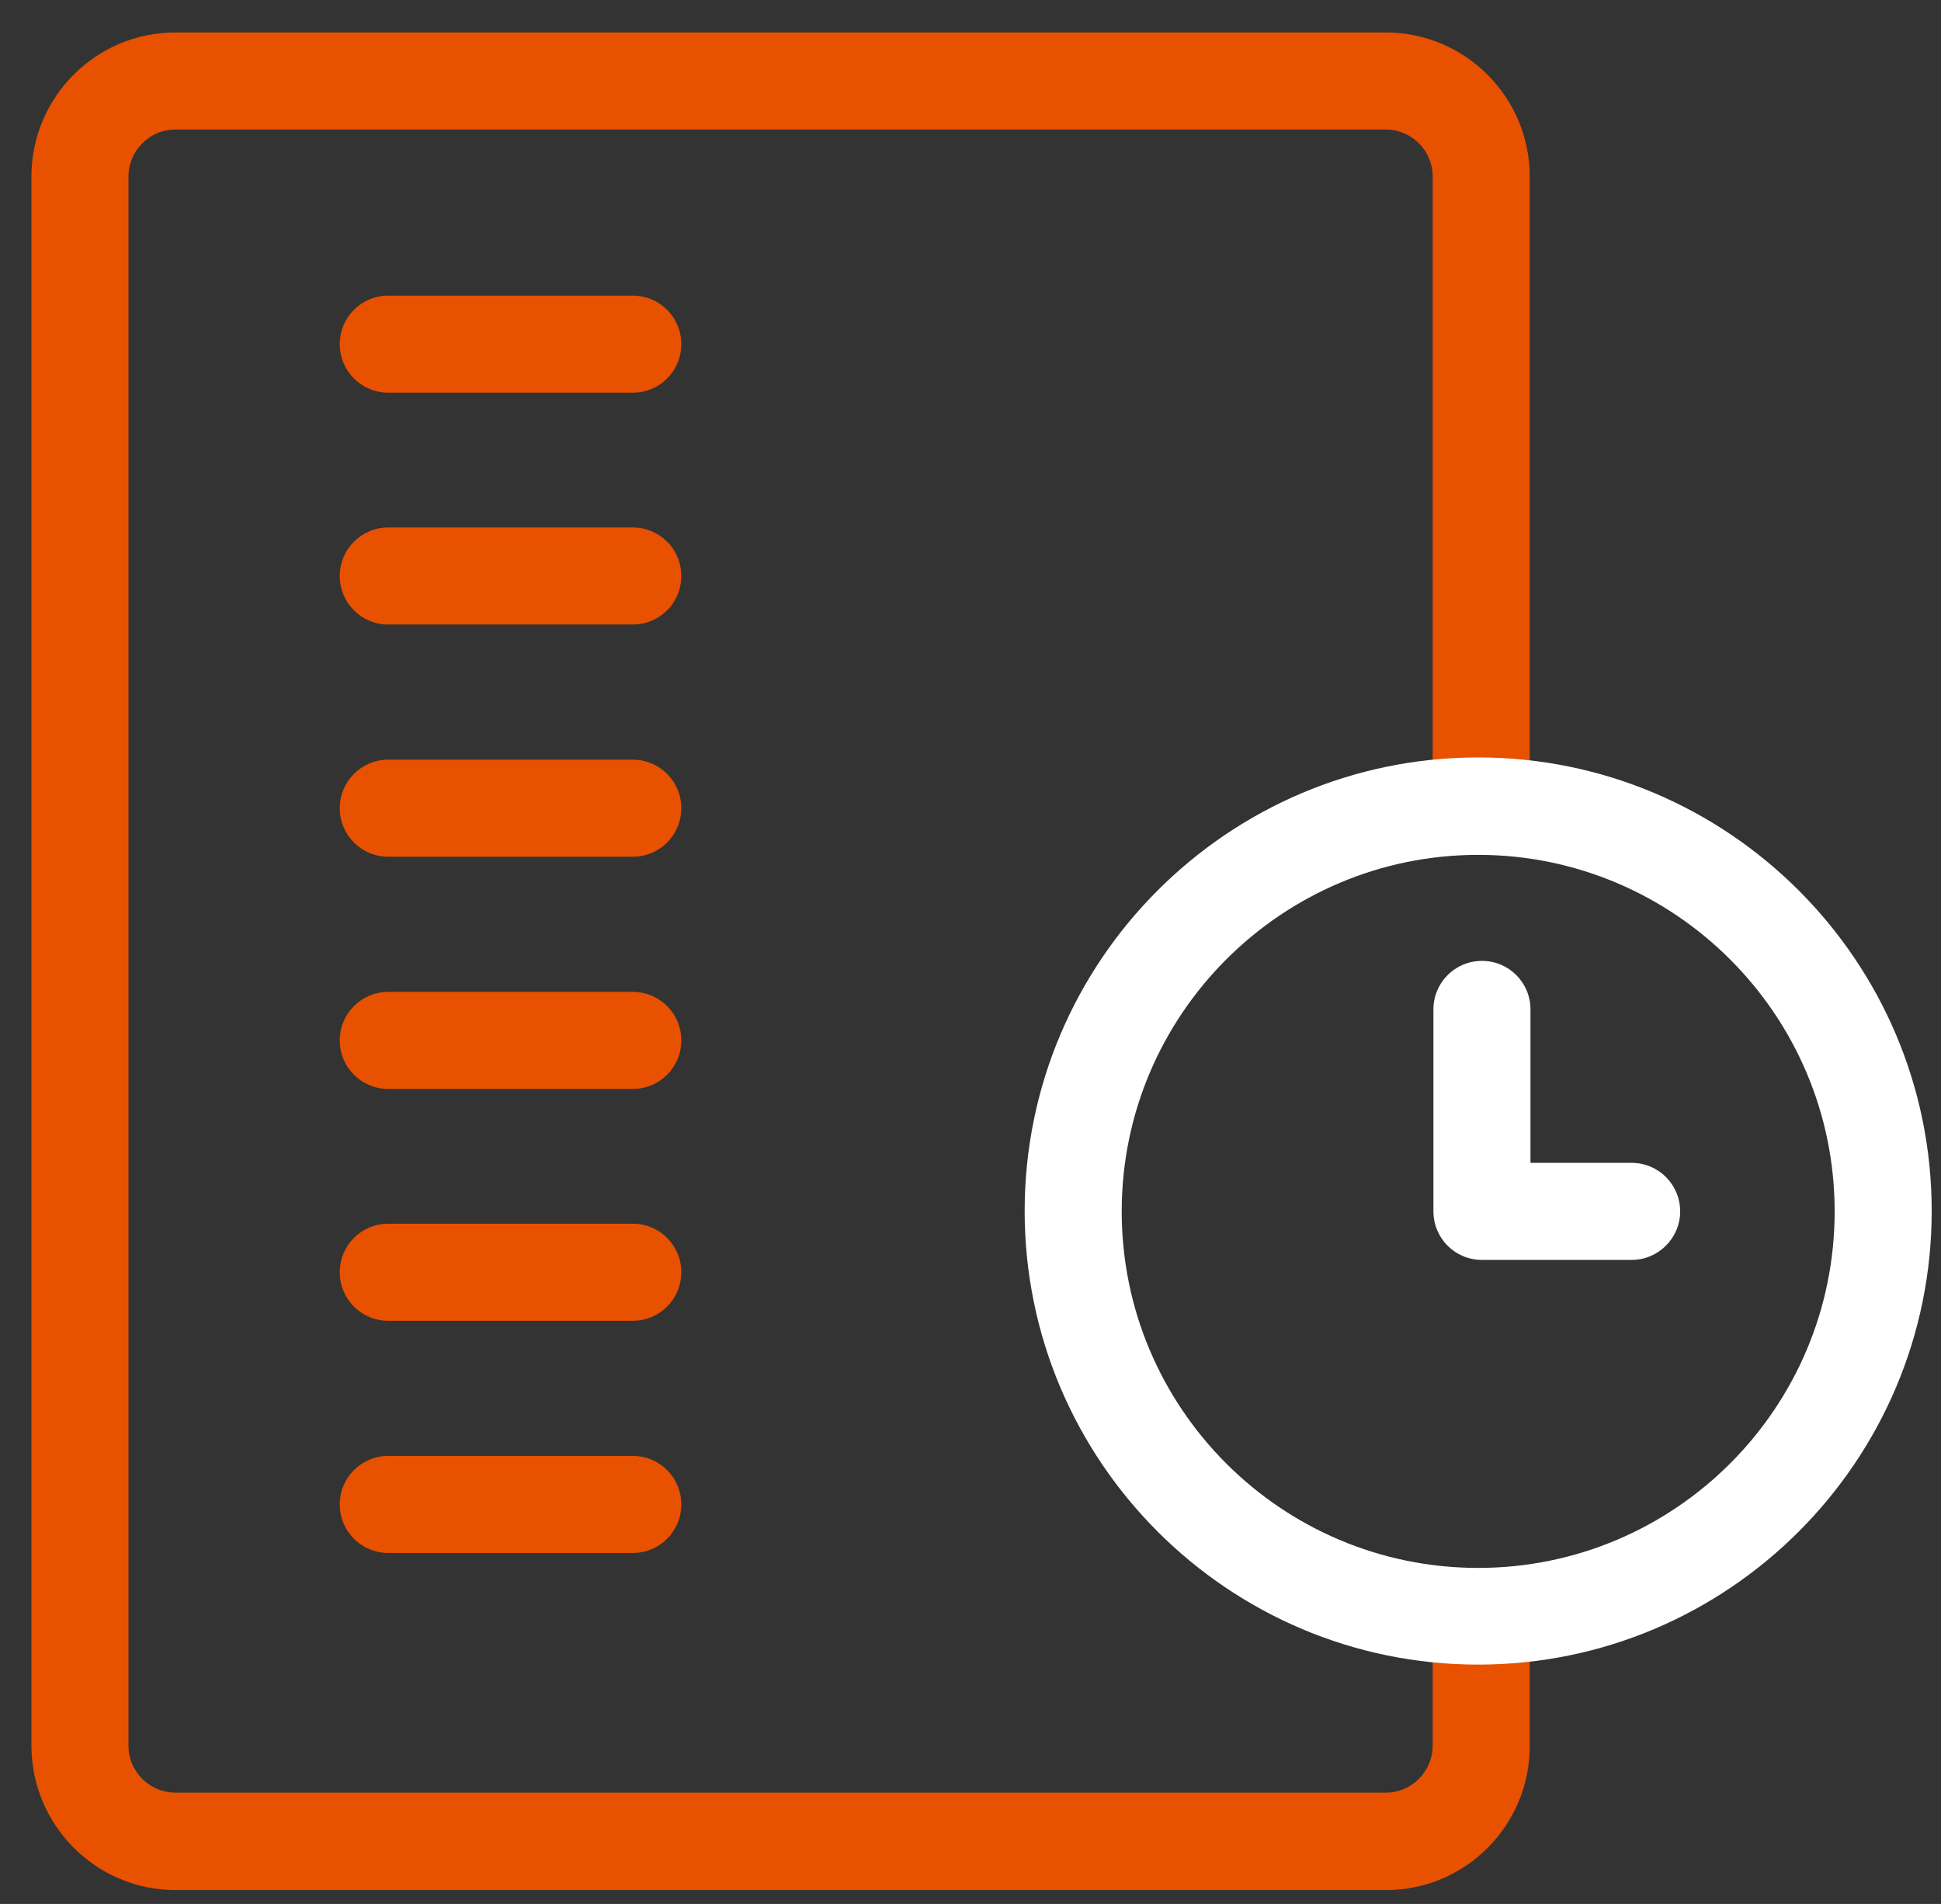
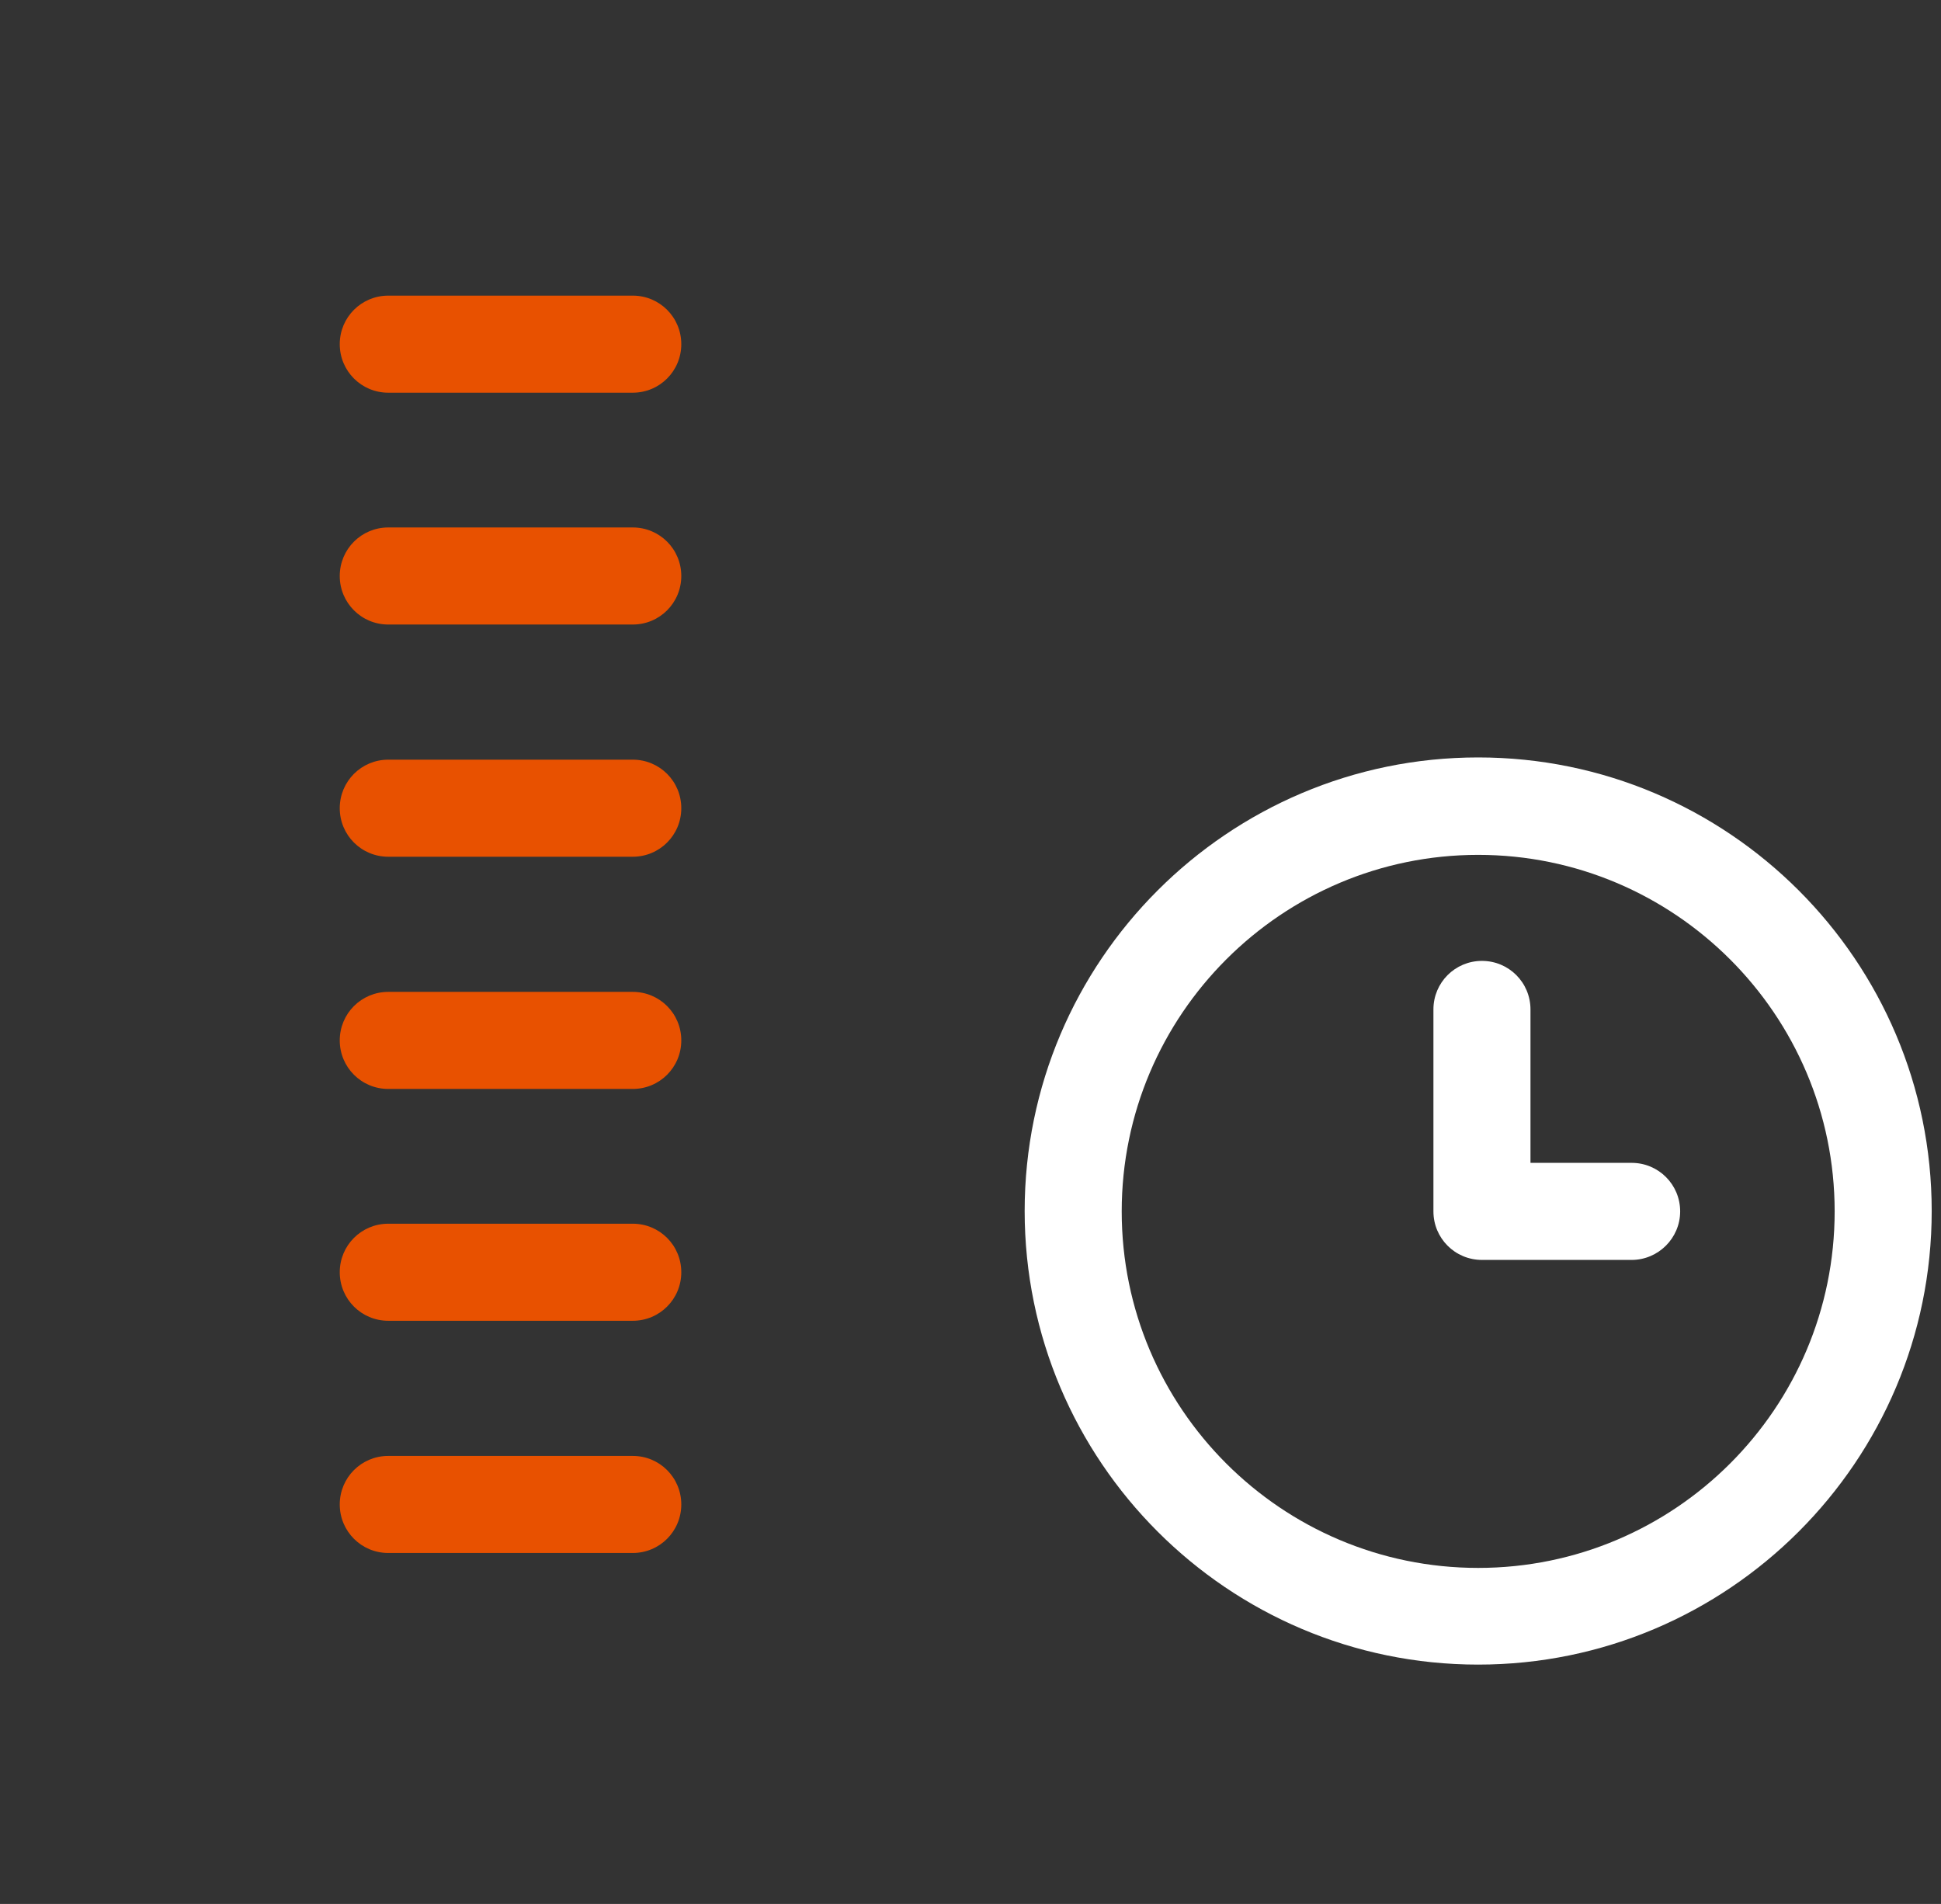
<svg xmlns="http://www.w3.org/2000/svg" width="52" height="51" viewBox="0 0 52 51" fill="none">
  <rect x="0" y="0" width="52" height="51" fill="#333333" stroke="none" />
  <g clip-path="url(#clip0_718_1040)">
-     <path d="M37.132 50.629H4.702C2.572 50.629 0.842 48.889 0.842 46.759V4.729C0.842 2.599 2.572 0.869 4.702 0.869H37.122C39.252 0.869 40.982 2.599 40.982 4.729V21.309C40.982 22.029 40.402 22.609 39.682 22.609C38.962 22.609 38.382 22.029 38.382 21.309V4.729C38.382 4.029 37.812 3.469 37.122 3.469H4.702C4.002 3.469 3.442 4.039 3.442 4.729V46.759C3.442 47.459 4.012 48.019 4.702 48.019H37.122C37.822 48.019 38.382 47.449 38.382 46.759V43.629C38.382 42.909 38.962 42.329 39.682 42.329C40.402 42.329 40.982 42.909 40.982 43.629V46.759C40.992 48.889 39.262 50.629 37.132 50.629Z" fill="#E85100" />
    <path d="M39.601 44.589C32.901 44.589 27.451 39.139 27.451 32.439C27.451 25.739 32.901 20.289 39.601 20.289C46.301 20.289 51.751 25.739 51.751 32.439C51.751 39.139 46.301 44.589 39.601 44.589ZM39.601 22.899C34.341 22.899 30.051 27.179 30.051 32.449C30.051 37.719 34.331 41.999 39.601 41.999C44.871 41.999 49.151 37.719 49.151 32.449C49.151 27.179 44.861 22.899 39.601 22.899Z" fill="white" />
    <path d="M43.712 33.749H39.702C38.982 33.749 38.402 33.169 38.402 32.449V27.039C38.402 26.319 38.982 25.739 39.702 25.739C40.422 25.739 41.002 26.319 41.002 27.039V31.149H43.712C44.432 31.149 45.012 31.729 45.012 32.449C45.012 33.169 44.422 33.749 43.712 33.749Z" fill="white" />
    <path d="M16.952 10.519H10.402C9.682 10.519 9.102 9.939 9.102 9.219C9.102 8.499 9.682 7.919 10.402 7.919H16.952C17.672 7.919 18.252 8.499 18.252 9.219C18.252 9.939 17.672 10.519 16.952 10.519Z" fill="#E85100" />
    <path d="M16.952 16.729H10.402C9.682 16.729 9.102 16.149 9.102 15.429C9.102 14.709 9.682 14.129 10.402 14.129H16.952C17.672 14.129 18.252 14.709 18.252 15.429C18.252 16.149 17.672 16.729 16.952 16.729Z" fill="#E85100" />
    <path d="M16.952 22.949H10.402C9.682 22.949 9.102 22.369 9.102 21.649C9.102 20.929 9.682 20.349 10.402 20.349H16.952C17.672 20.349 18.252 20.929 18.252 21.649C18.252 22.369 17.672 22.949 16.952 22.949Z" fill="#E85100" />
    <path d="M16.952 29.169H10.402C9.682 29.169 9.102 28.589 9.102 27.869C9.102 27.149 9.682 26.569 10.402 26.569H16.952C17.672 26.569 18.252 27.149 18.252 27.869C18.252 28.589 17.672 29.169 16.952 29.169Z" fill="#E85100" />
    <path d="M16.952 35.379H10.402C9.682 35.379 9.102 34.799 9.102 34.079C9.102 33.359 9.682 32.779 10.402 32.779H16.952C17.672 32.779 18.252 33.359 18.252 34.079C18.252 34.799 17.672 35.379 16.952 35.379Z" fill="#E85100" />
    <path d="M16.952 41.599H10.402C9.682 41.599 9.102 41.019 9.102 40.299C9.102 39.579 9.682 38.999 10.402 38.999H16.952C17.672 38.999 18.252 39.579 18.252 40.299C18.252 41.019 17.672 41.599 16.952 41.599Z" fill="#E85100" />
  </g>
  <defs>
    <clipPath id="clip0_718_1040">
      <rect width="50.91" height="49.76" fill="white" transform="translate(0.842 0.869)" />
    </clipPath>
  </defs>
</svg>